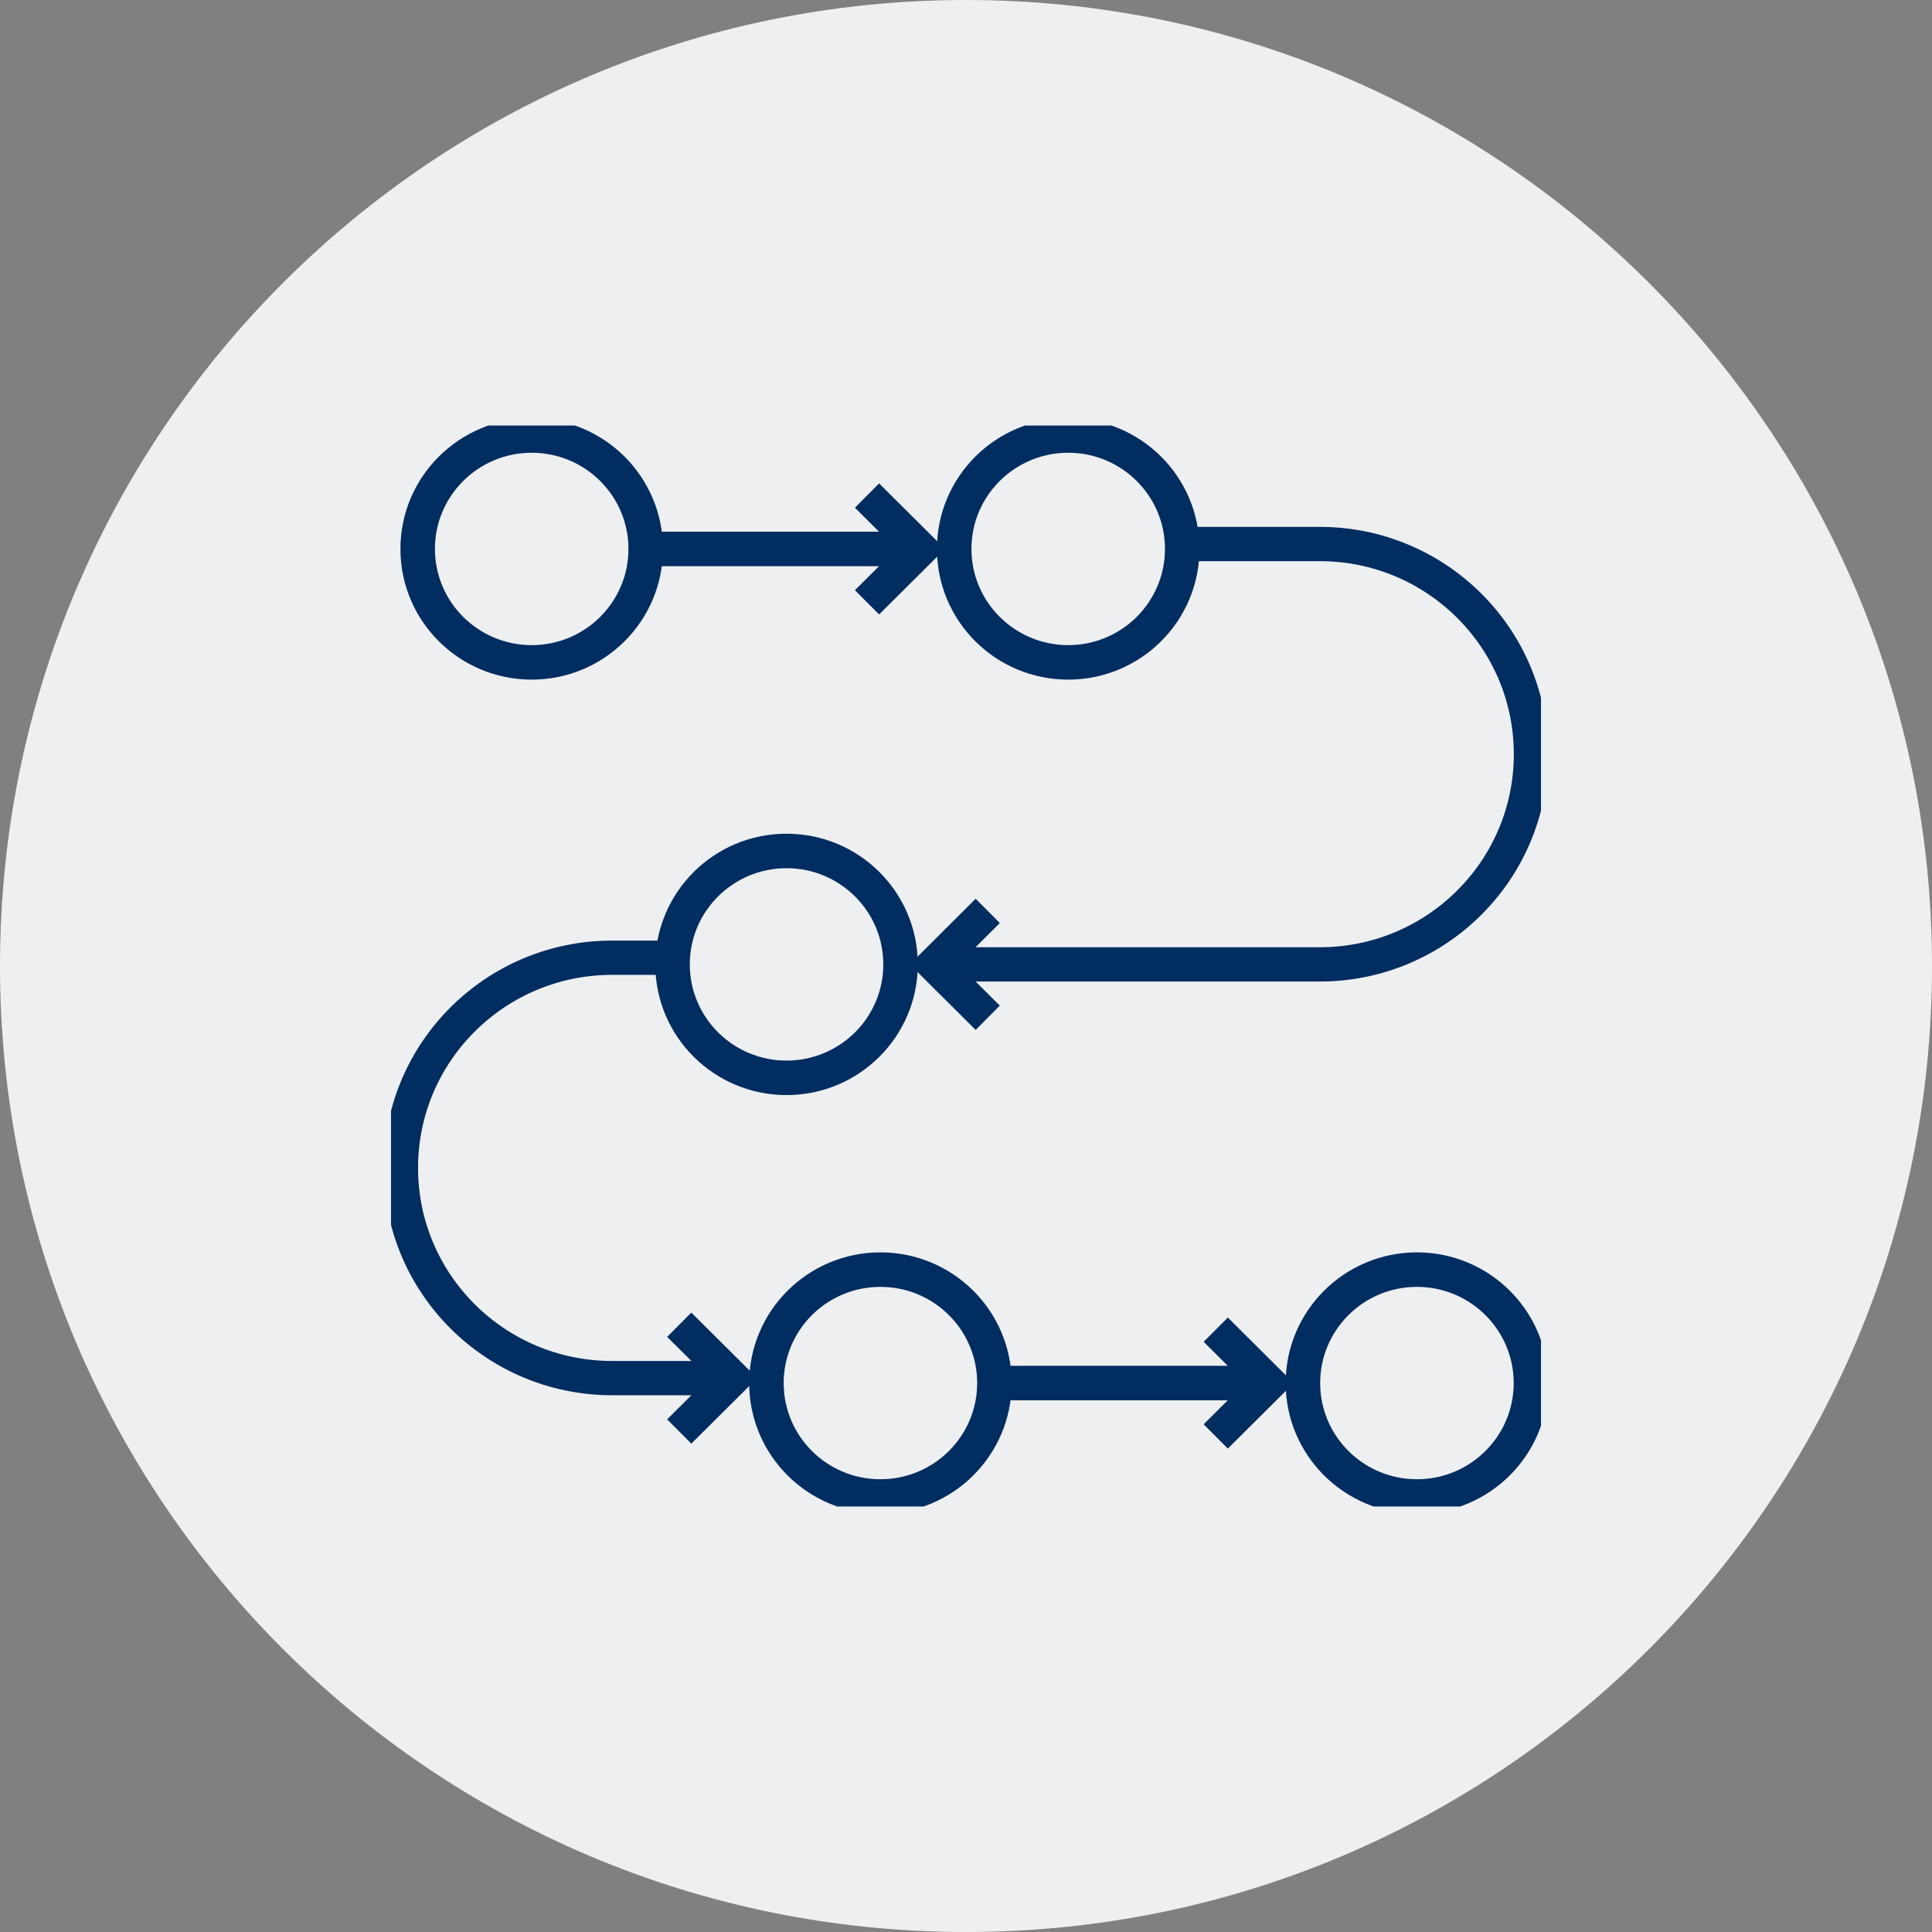
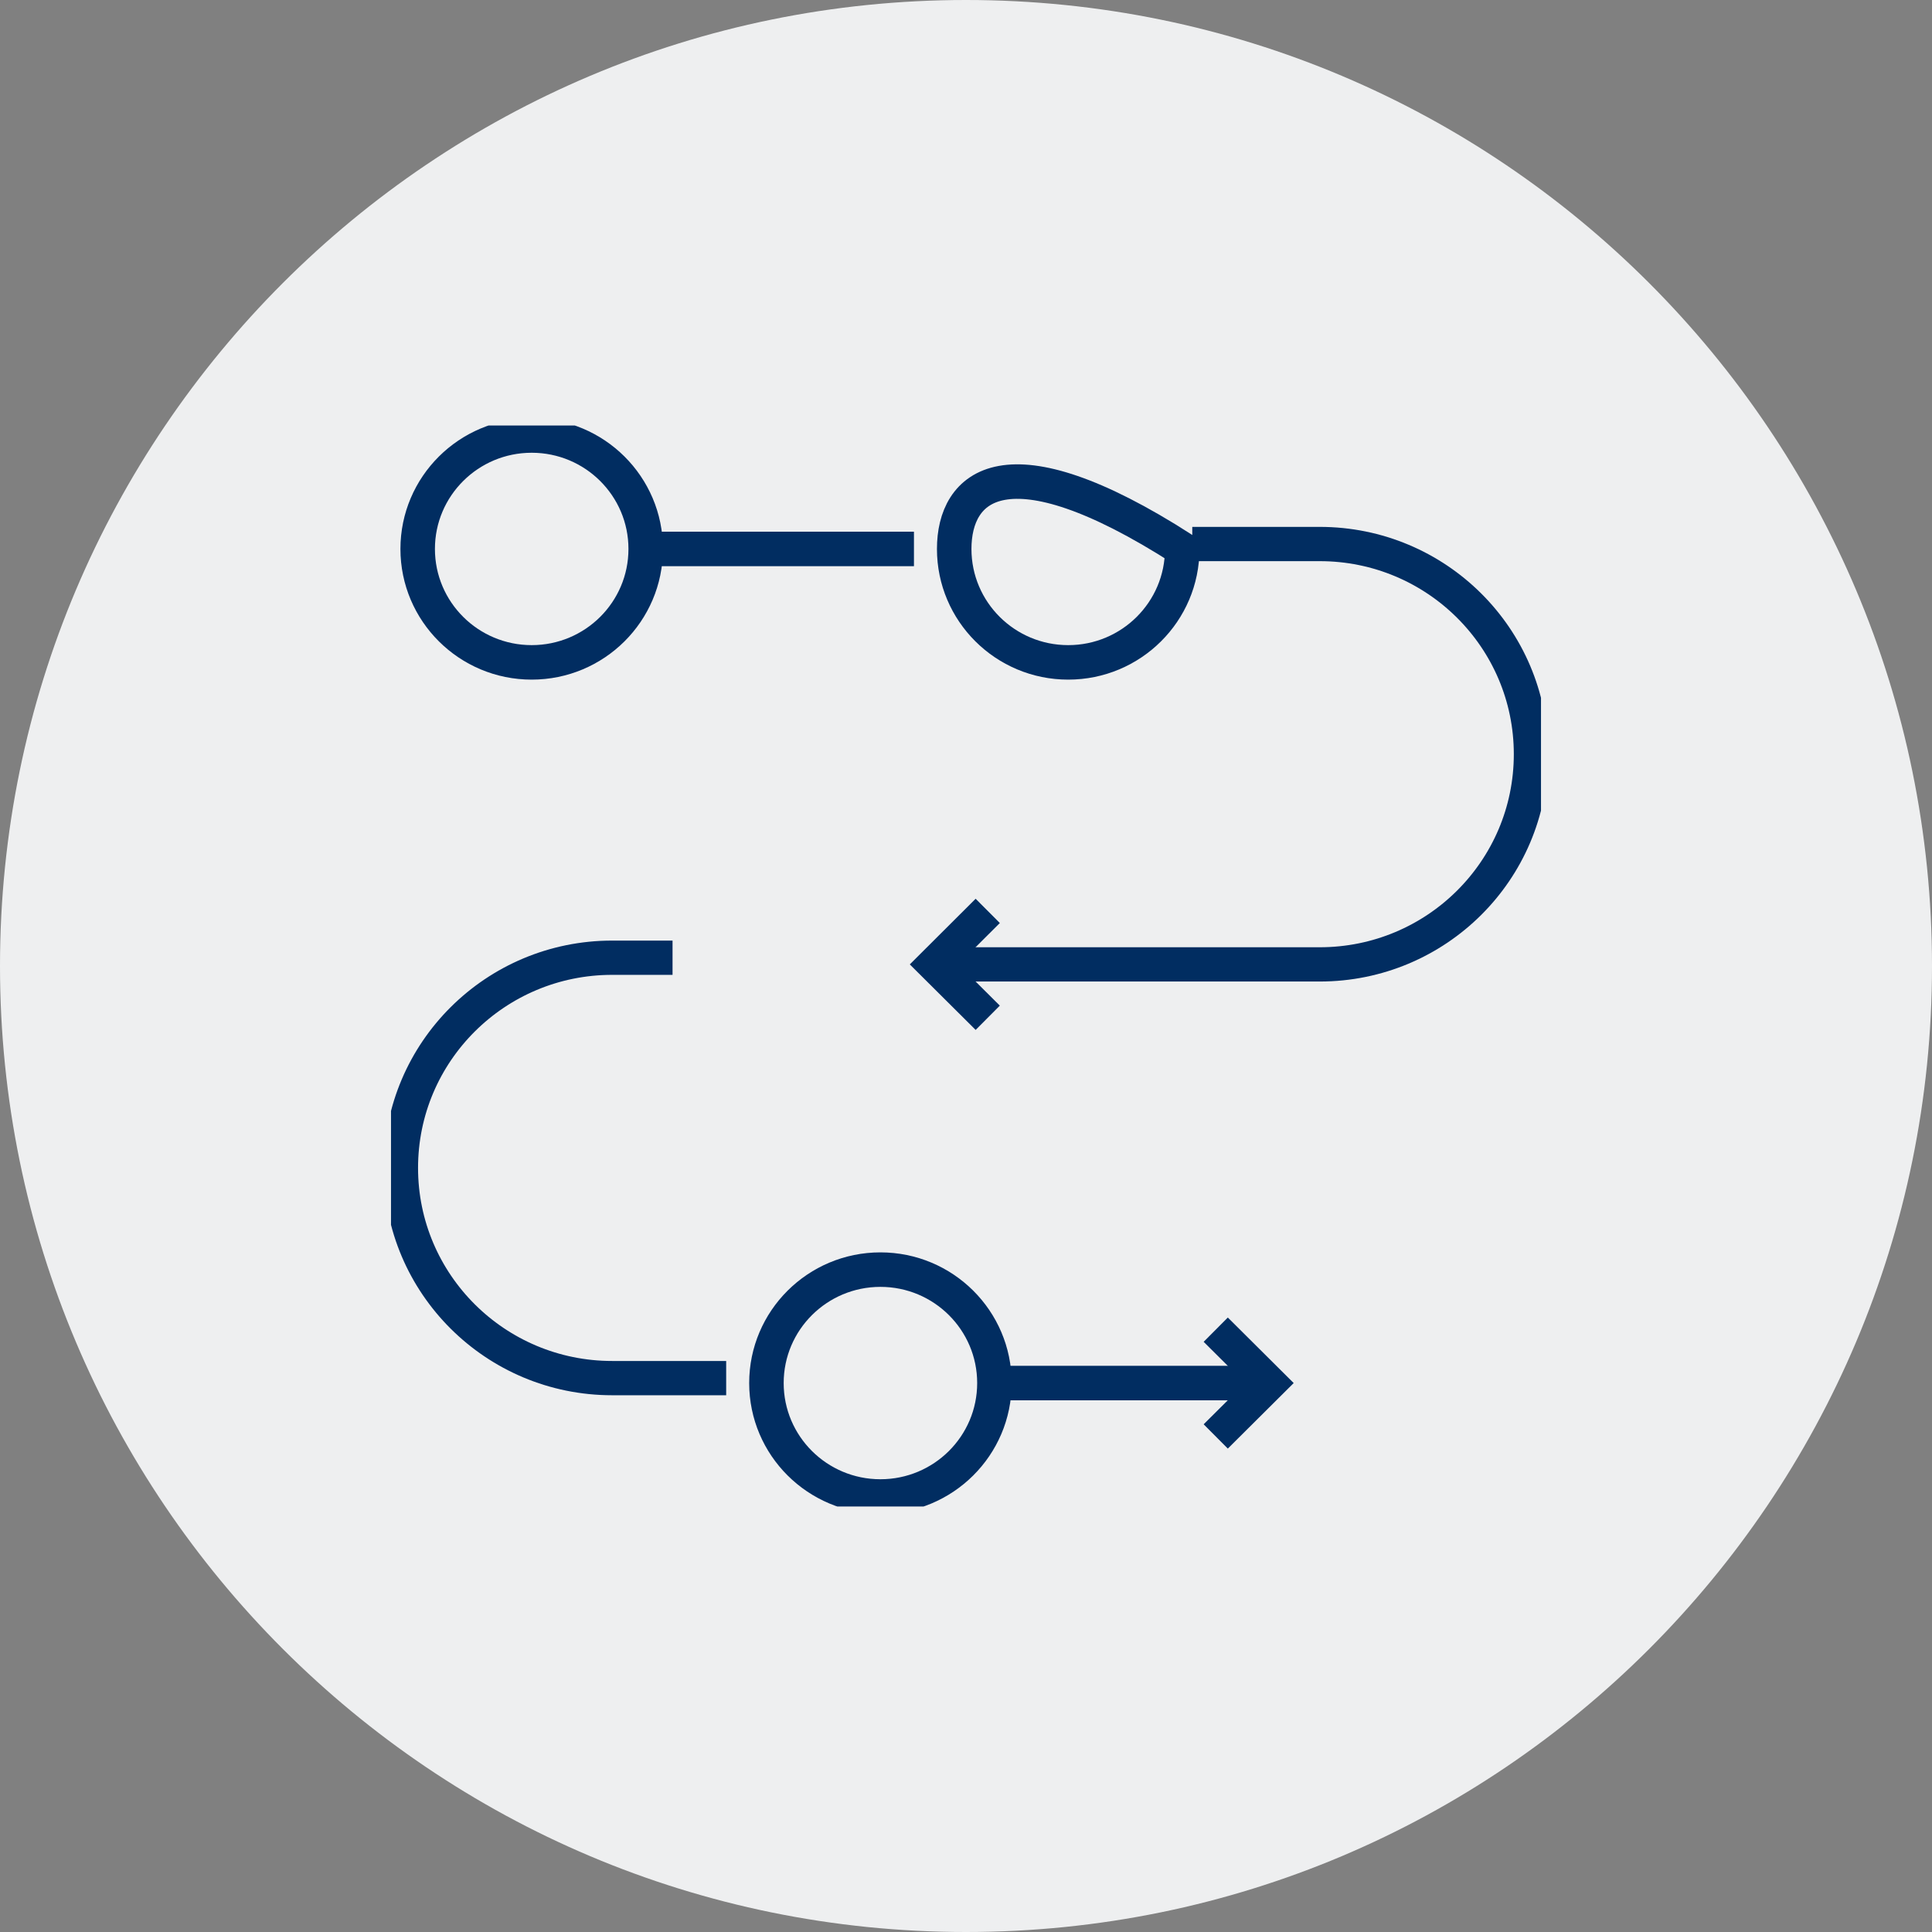
<svg xmlns="http://www.w3.org/2000/svg" width="84" height="84" viewBox="0 0 84 84" fill="none">
  <rect x="0" y="0" width="84" height="84" fill="#808080" stroke="none" />
  <path d="M42 84C65.196 84 84 65.196 84 42C84 18.804 65.196 0 42 0C18.804 0 0 18.804 0 42C0 65.196 18.804 84 42 84Z" fill="#EEEFF0" />
  <g clip-path="url(#clip0_10_395)">
    <path d="M23.117 28.799C25.855 28.799 28.074 26.591 28.074 23.867C28.074 21.143 25.855 18.935 23.117 18.935C20.38 18.935 18.16 21.143 18.16 23.867C18.16 26.591 20.38 28.799 23.117 28.799Z" stroke="#012D61" stroke-width="1.5" stroke-miterlimit="10" />
-     <path d="M46.444 28.799C49.181 28.799 51.401 26.591 51.401 23.867C51.401 21.143 49.181 18.935 46.444 18.935C43.706 18.935 41.487 21.143 41.487 23.867C41.487 26.591 43.706 28.799 46.444 28.799Z" stroke="#012D61" stroke-width="1.5" stroke-miterlimit="10" />
+     <path d="M46.444 28.799C49.181 28.799 51.401 26.591 51.401 23.867C43.706 18.935 41.487 21.143 41.487 23.867C41.487 26.591 43.706 28.799 46.444 28.799Z" stroke="#012D61" stroke-width="1.5" stroke-miterlimit="10" />
    <path d="M38.279 65.065C41.017 65.065 43.236 62.857 43.236 60.133C43.236 57.409 41.017 55.201 38.279 55.201C35.542 55.201 33.323 57.409 33.323 60.133C33.323 62.857 35.542 65.065 38.279 65.065Z" stroke="#012D61" stroke-width="1.5" stroke-miterlimit="10" />
-     <path d="M61.606 65.065C64.343 65.065 66.563 62.857 66.563 60.133C66.563 57.409 64.343 55.201 61.606 55.201C58.868 55.201 56.649 57.409 56.649 60.133C56.649 62.857 58.868 65.065 61.606 65.065Z" stroke="#012D61" stroke-width="1.5" stroke-miterlimit="10" />
-     <path d="M34.197 46.862C36.935 46.862 39.154 44.654 39.154 41.93C39.154 39.206 36.935 36.998 34.197 36.998C31.46 36.998 29.241 39.206 29.241 41.93C29.241 44.654 31.46 46.862 34.197 46.862Z" stroke="#012D61" stroke-width="1.5" stroke-miterlimit="10" />
    <path d="M28.074 23.867H39.737" stroke="#012D61" stroke-width="1.5" stroke-miterlimit="10" />
    <path d="M43.819 60.133H54.9" stroke="#012D61" stroke-width="1.5" stroke-miterlimit="10" />
    <path d="M51.838 23.653H57.378C62.451 23.653 66.563 27.743 66.563 32.791C66.563 37.84 62.451 41.93 57.378 41.93H40.758" stroke="#012D61" stroke-width="1.49" stroke-miterlimit="10" />
    <path d="M29.241 41.64H26.616C21.543 41.64 17.431 45.731 17.431 50.779C17.431 55.827 21.543 59.918 26.616 59.918H31.573" stroke="#012D61" stroke-width="1.49" stroke-miterlimit="10" />
-     <path d="M37.696 21.546L40.029 23.867L37.696 26.188" stroke="#012D61" stroke-width="1.49" stroke-miterlimit="10" />
    <path d="M42.945 39.604L40.612 41.93L42.945 44.251" stroke="#012D61" stroke-width="1.49" stroke-miterlimit="10" />
-     <path d="M29.532 57.597L31.865 59.918L29.532 62.239" stroke="#012D61" stroke-width="1.49" stroke-miterlimit="10" />
    <path d="M52.858 57.812L55.191 60.133L52.858 62.454" stroke="#012D61" stroke-width="1.49" stroke-miterlimit="10" />
  </g>
  <defs>
    <clipPath id="clip0_10_395">
      <rect width="50" height="47" fill="white" transform="translate(17 18.5)" />
    </clipPath>
  </defs>
</svg>